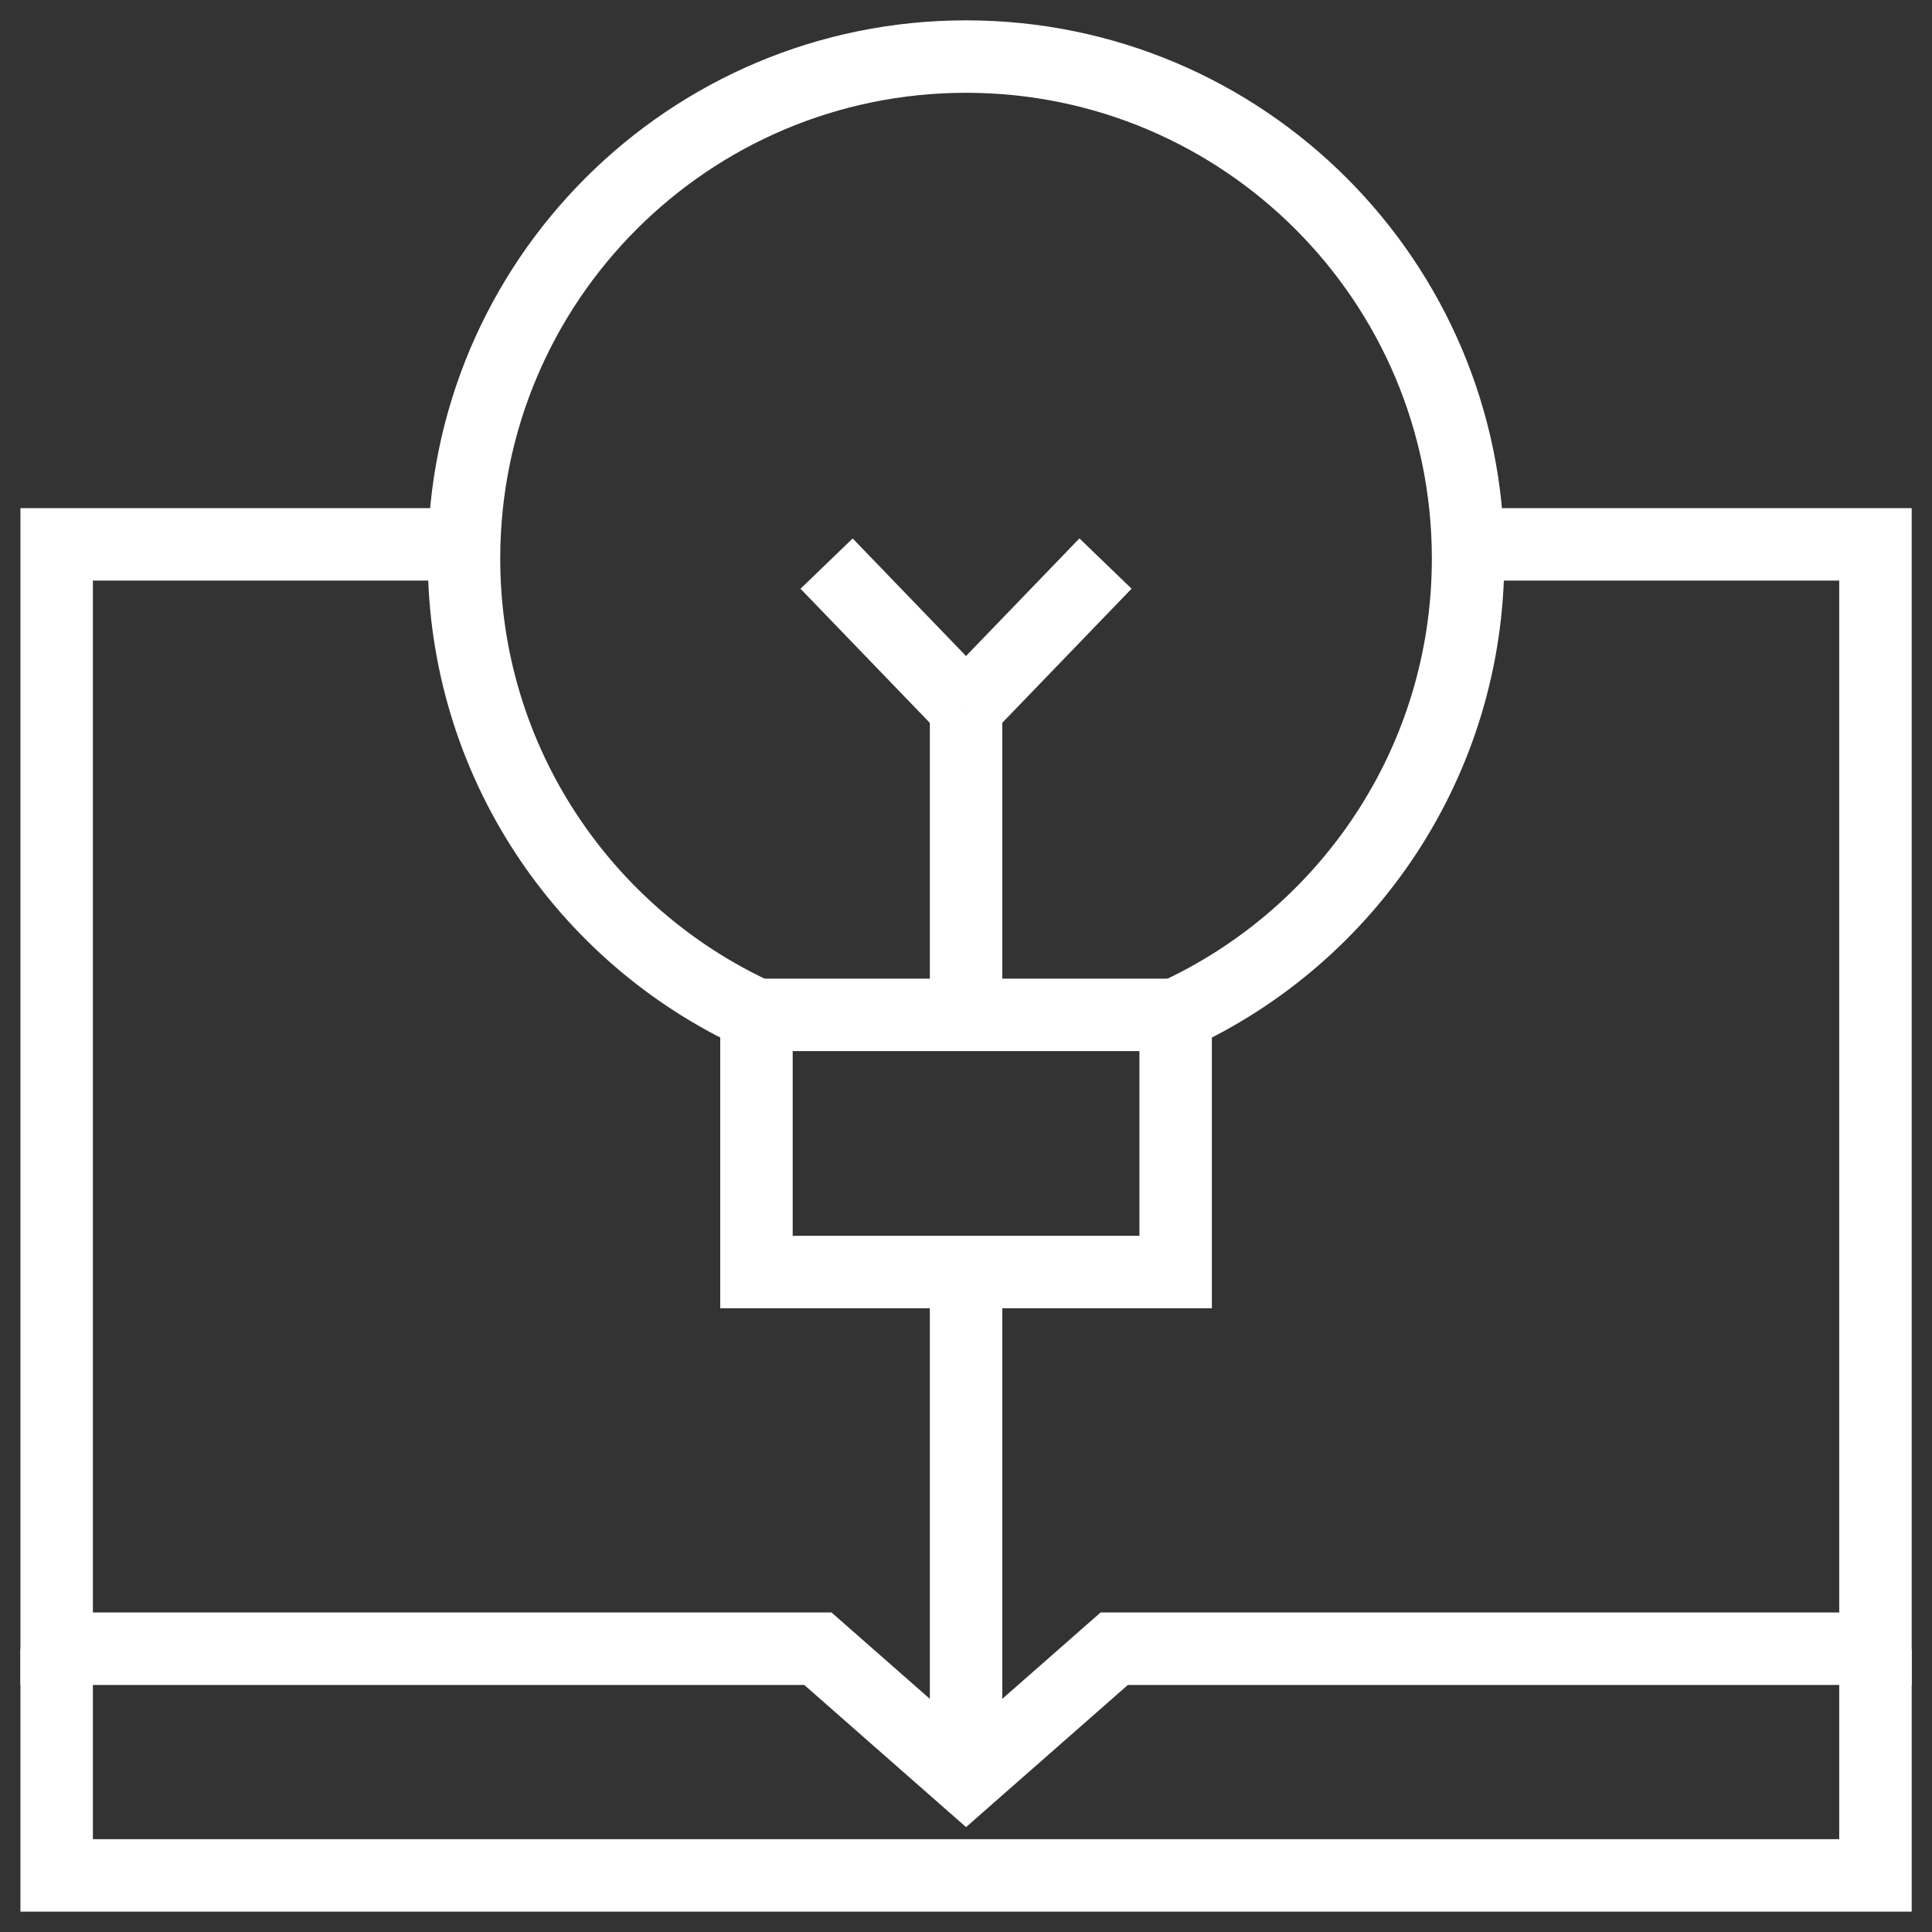
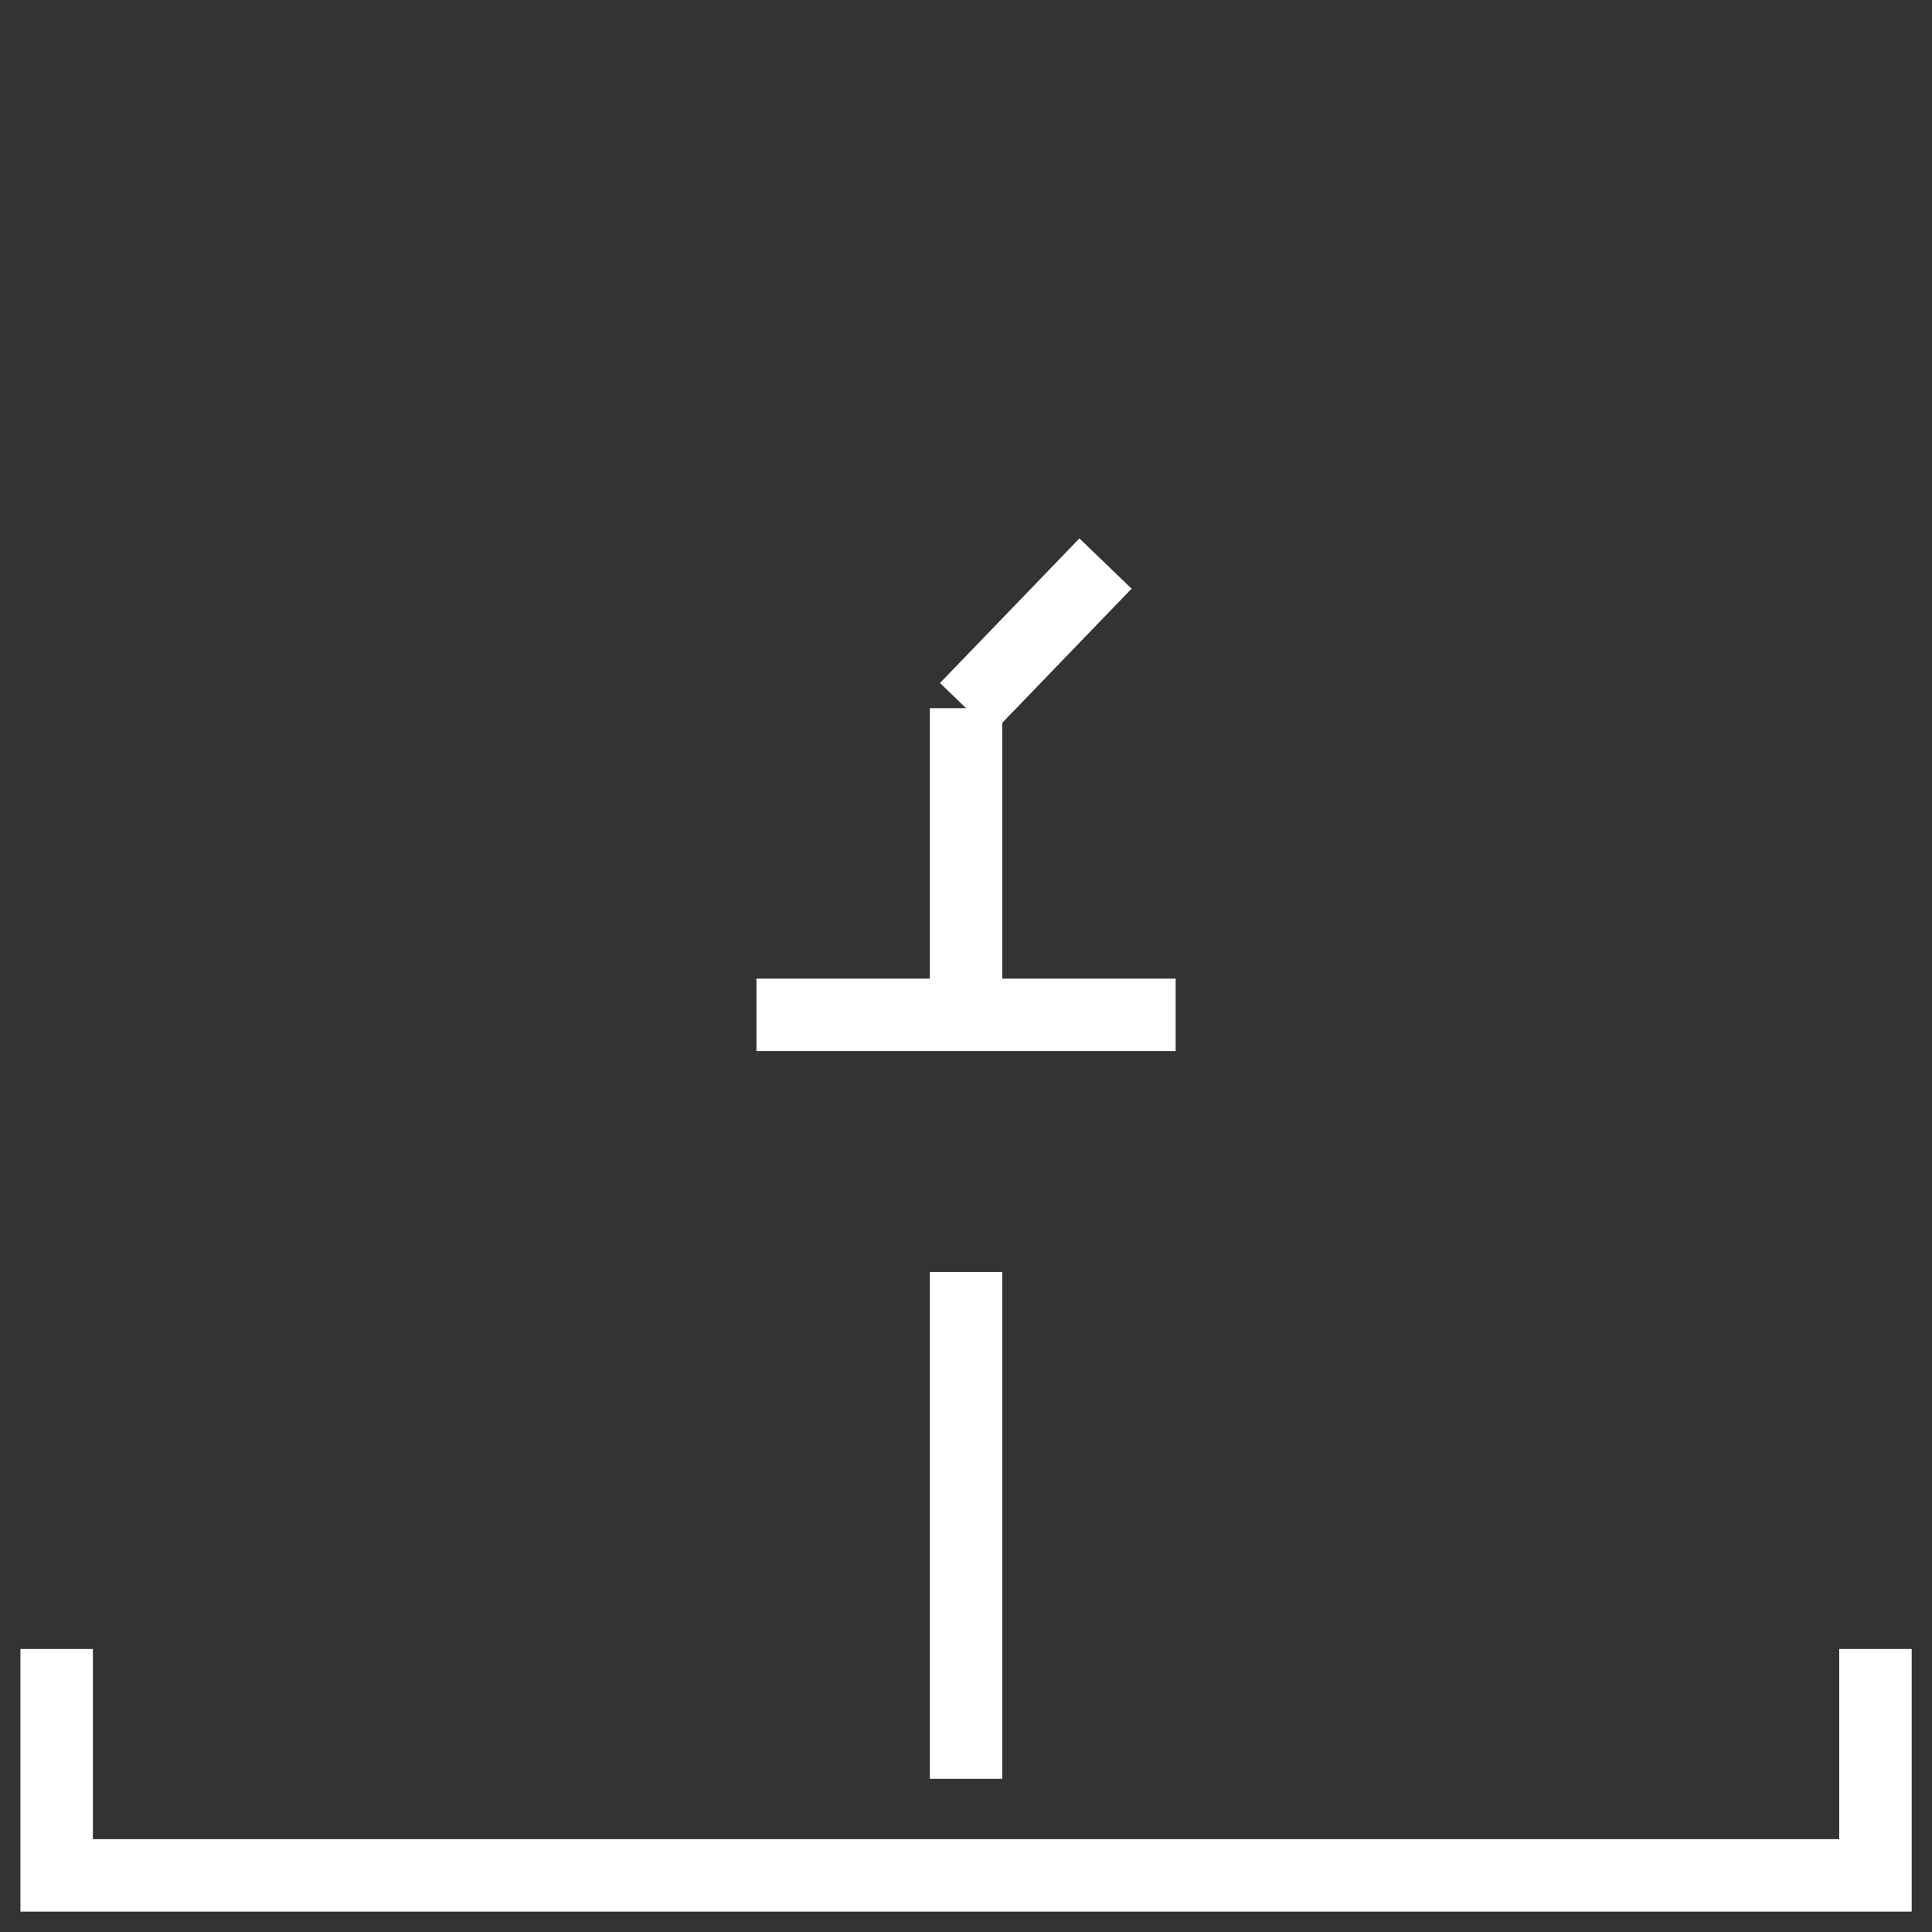
<svg xmlns="http://www.w3.org/2000/svg" width="64" height="64" viewBox="0 0 64 64" fill="none">
  <rect x="0" y="0" width="64" height="64" fill="#333333" stroke="none" />
  <g clip-path="url(#clip0_1055_7561)">
-     <path d="M48.633 18.032H62.127V54.616H36.91L32.002 58.928L27.094 54.616H1.877V18.032H15.371" stroke="white" stroke-width="2.4" stroke-miterlimit="10" />
    <path d="M32.002 42.136V58.926" stroke="white" stroke-width="2.4" stroke-miterlimit="10" />
    <path d="M62.127 54.625V62.125H1.877V54.625" stroke="white" stroke-width="2.4" stroke-miterlimit="10" />
-     <path d="M48.632 18.504C48.632 9.319 41.187 1.874 32.002 1.874C22.817 1.874 15.371 9.319 15.371 18.504C15.371 25.211 19.341 30.989 25.059 33.62V42.137H38.945V33.62C44.662 30.989 48.632 25.211 48.632 18.504Z" stroke="white" stroke-width="2.4" stroke-miterlimit="10" />
    <path d="M25.059 33.619H38.945" stroke="white" stroke-width="2.4" stroke-miterlimit="10" />
-     <path d="M27.382 18.67L32.001 23.461" stroke="white" stroke-width="2.4" stroke-miterlimit="10" />
    <path d="M36.621 18.668L32.002 23.459" stroke="white" stroke-width="2.4" stroke-miterlimit="10" />
    <path d="M32.002 23.459V33.619" stroke="white" stroke-width="2.4" stroke-miterlimit="10" />
  </g>
  <defs>
    <clipPath id="clip0_1055_7561">
      <rect width="64" height="64" fill="white" />
    </clipPath>
  </defs>
</svg>